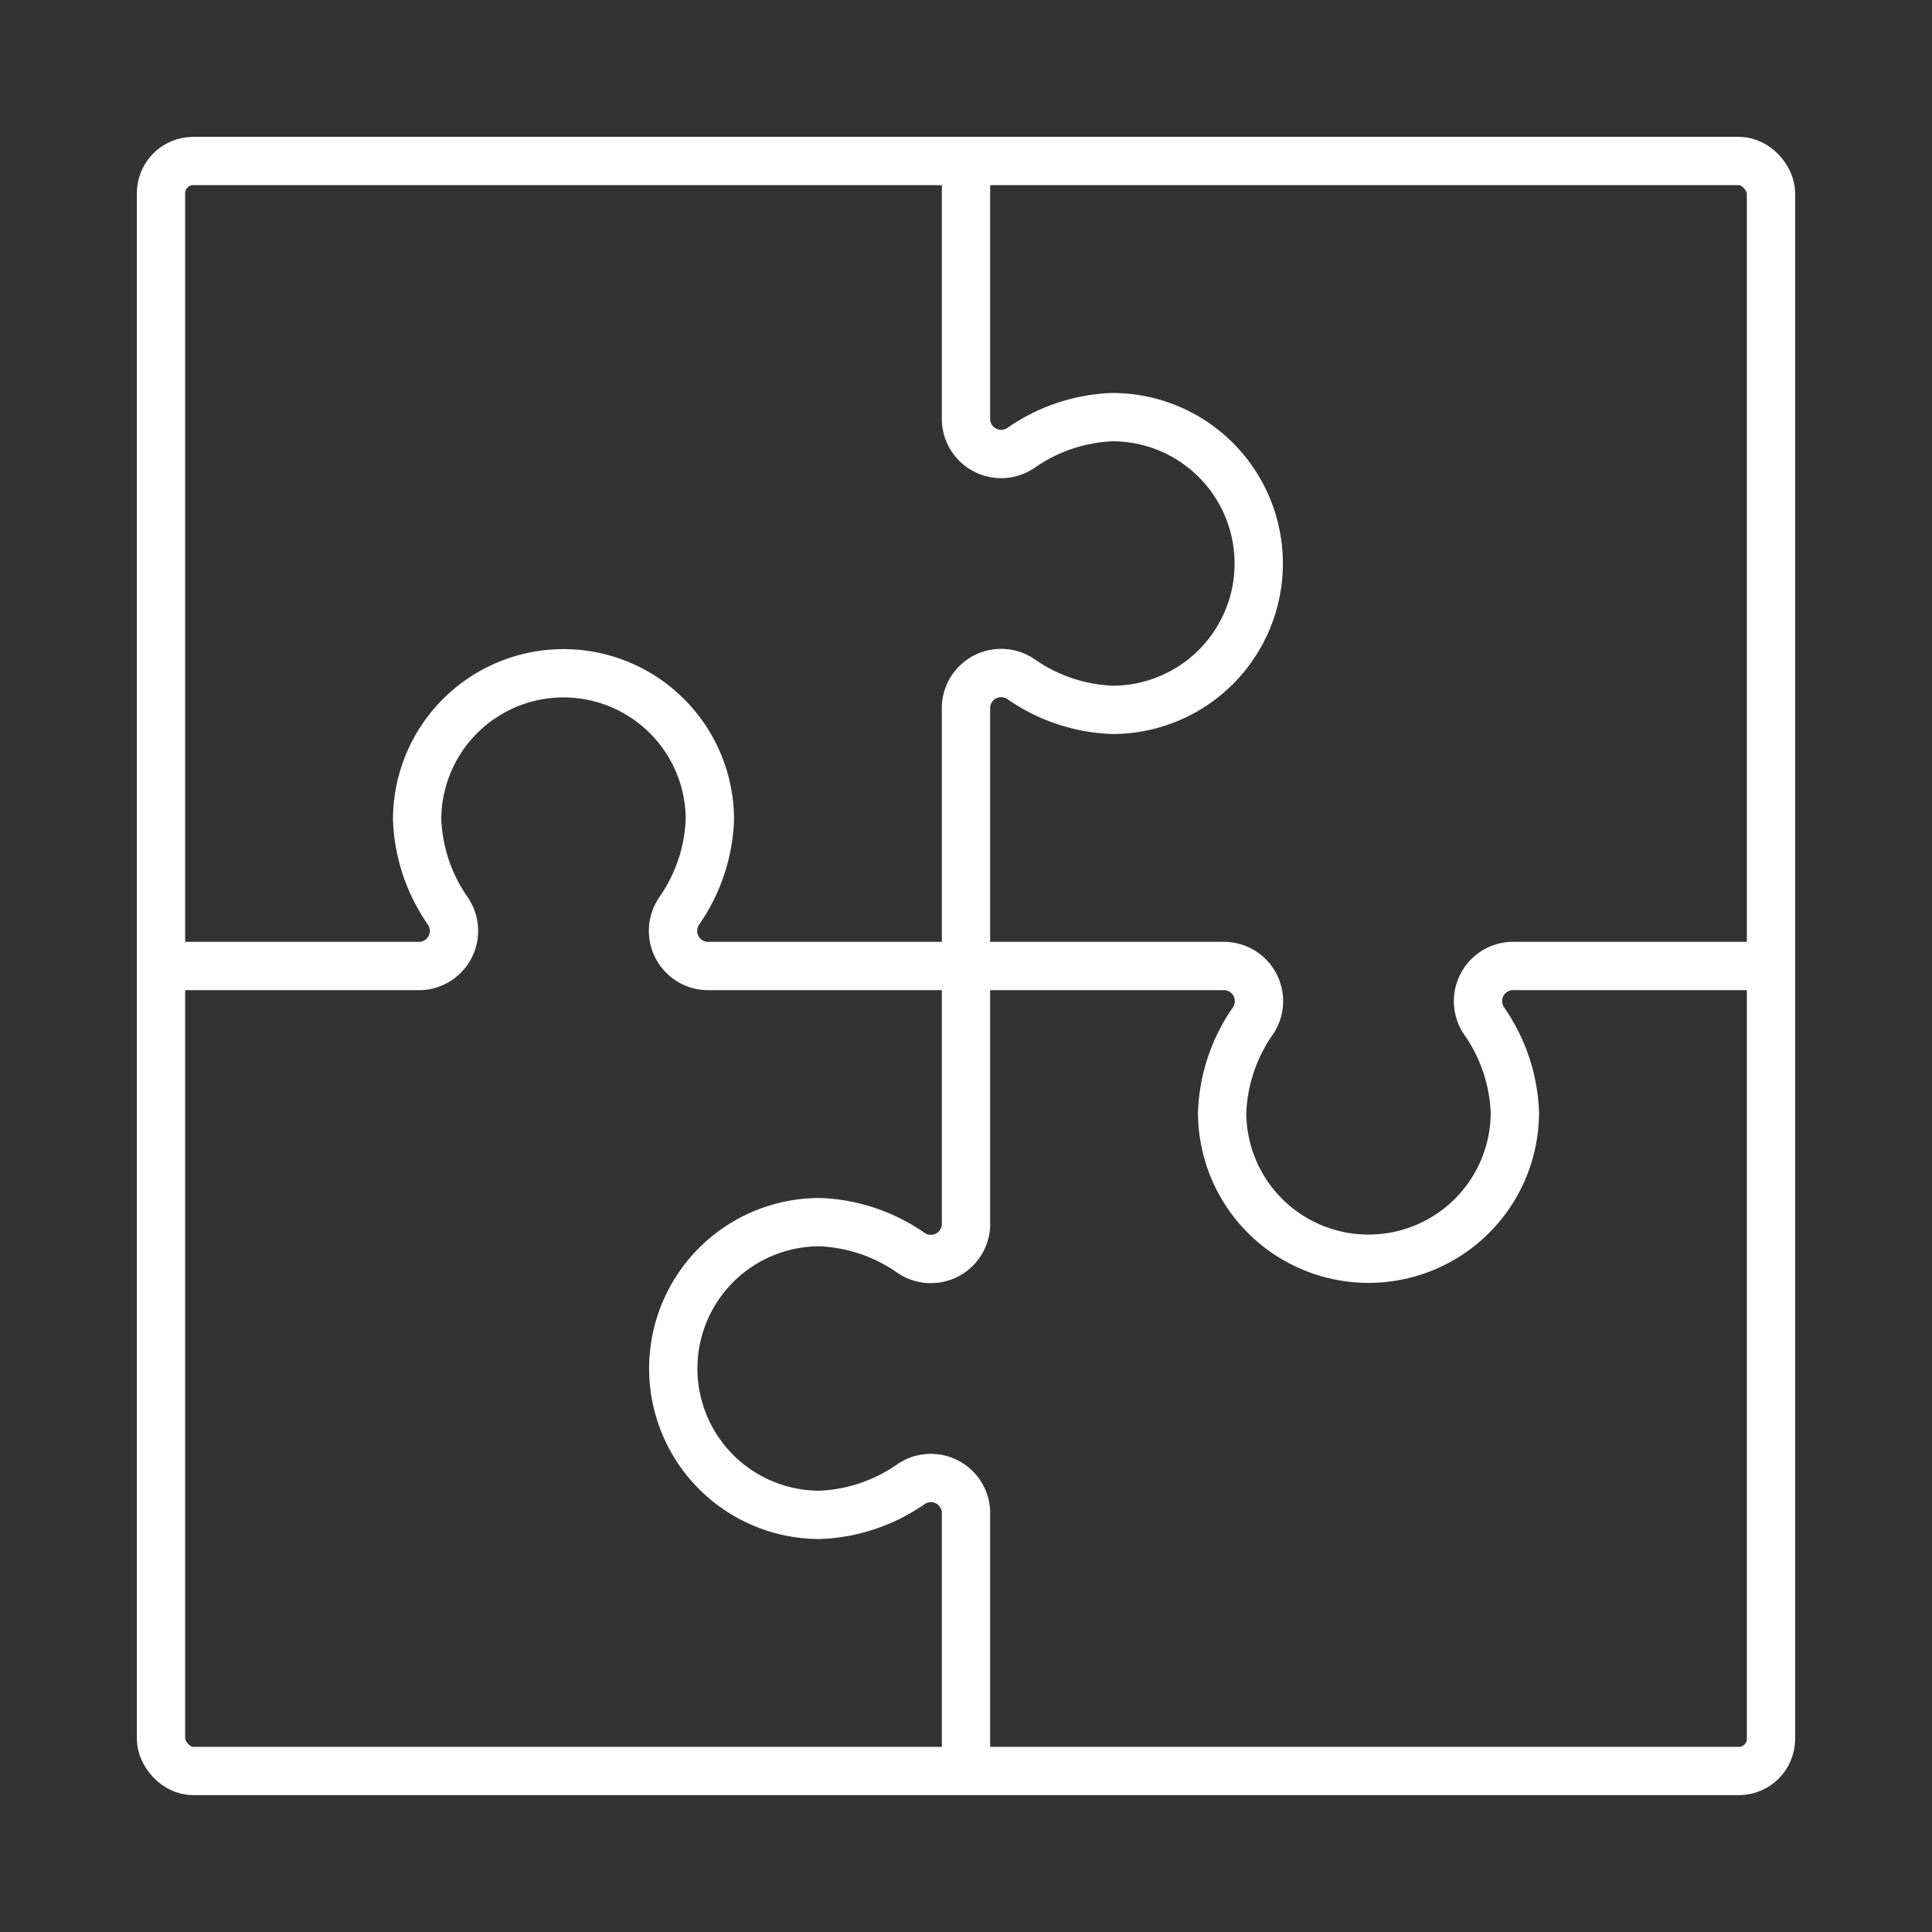
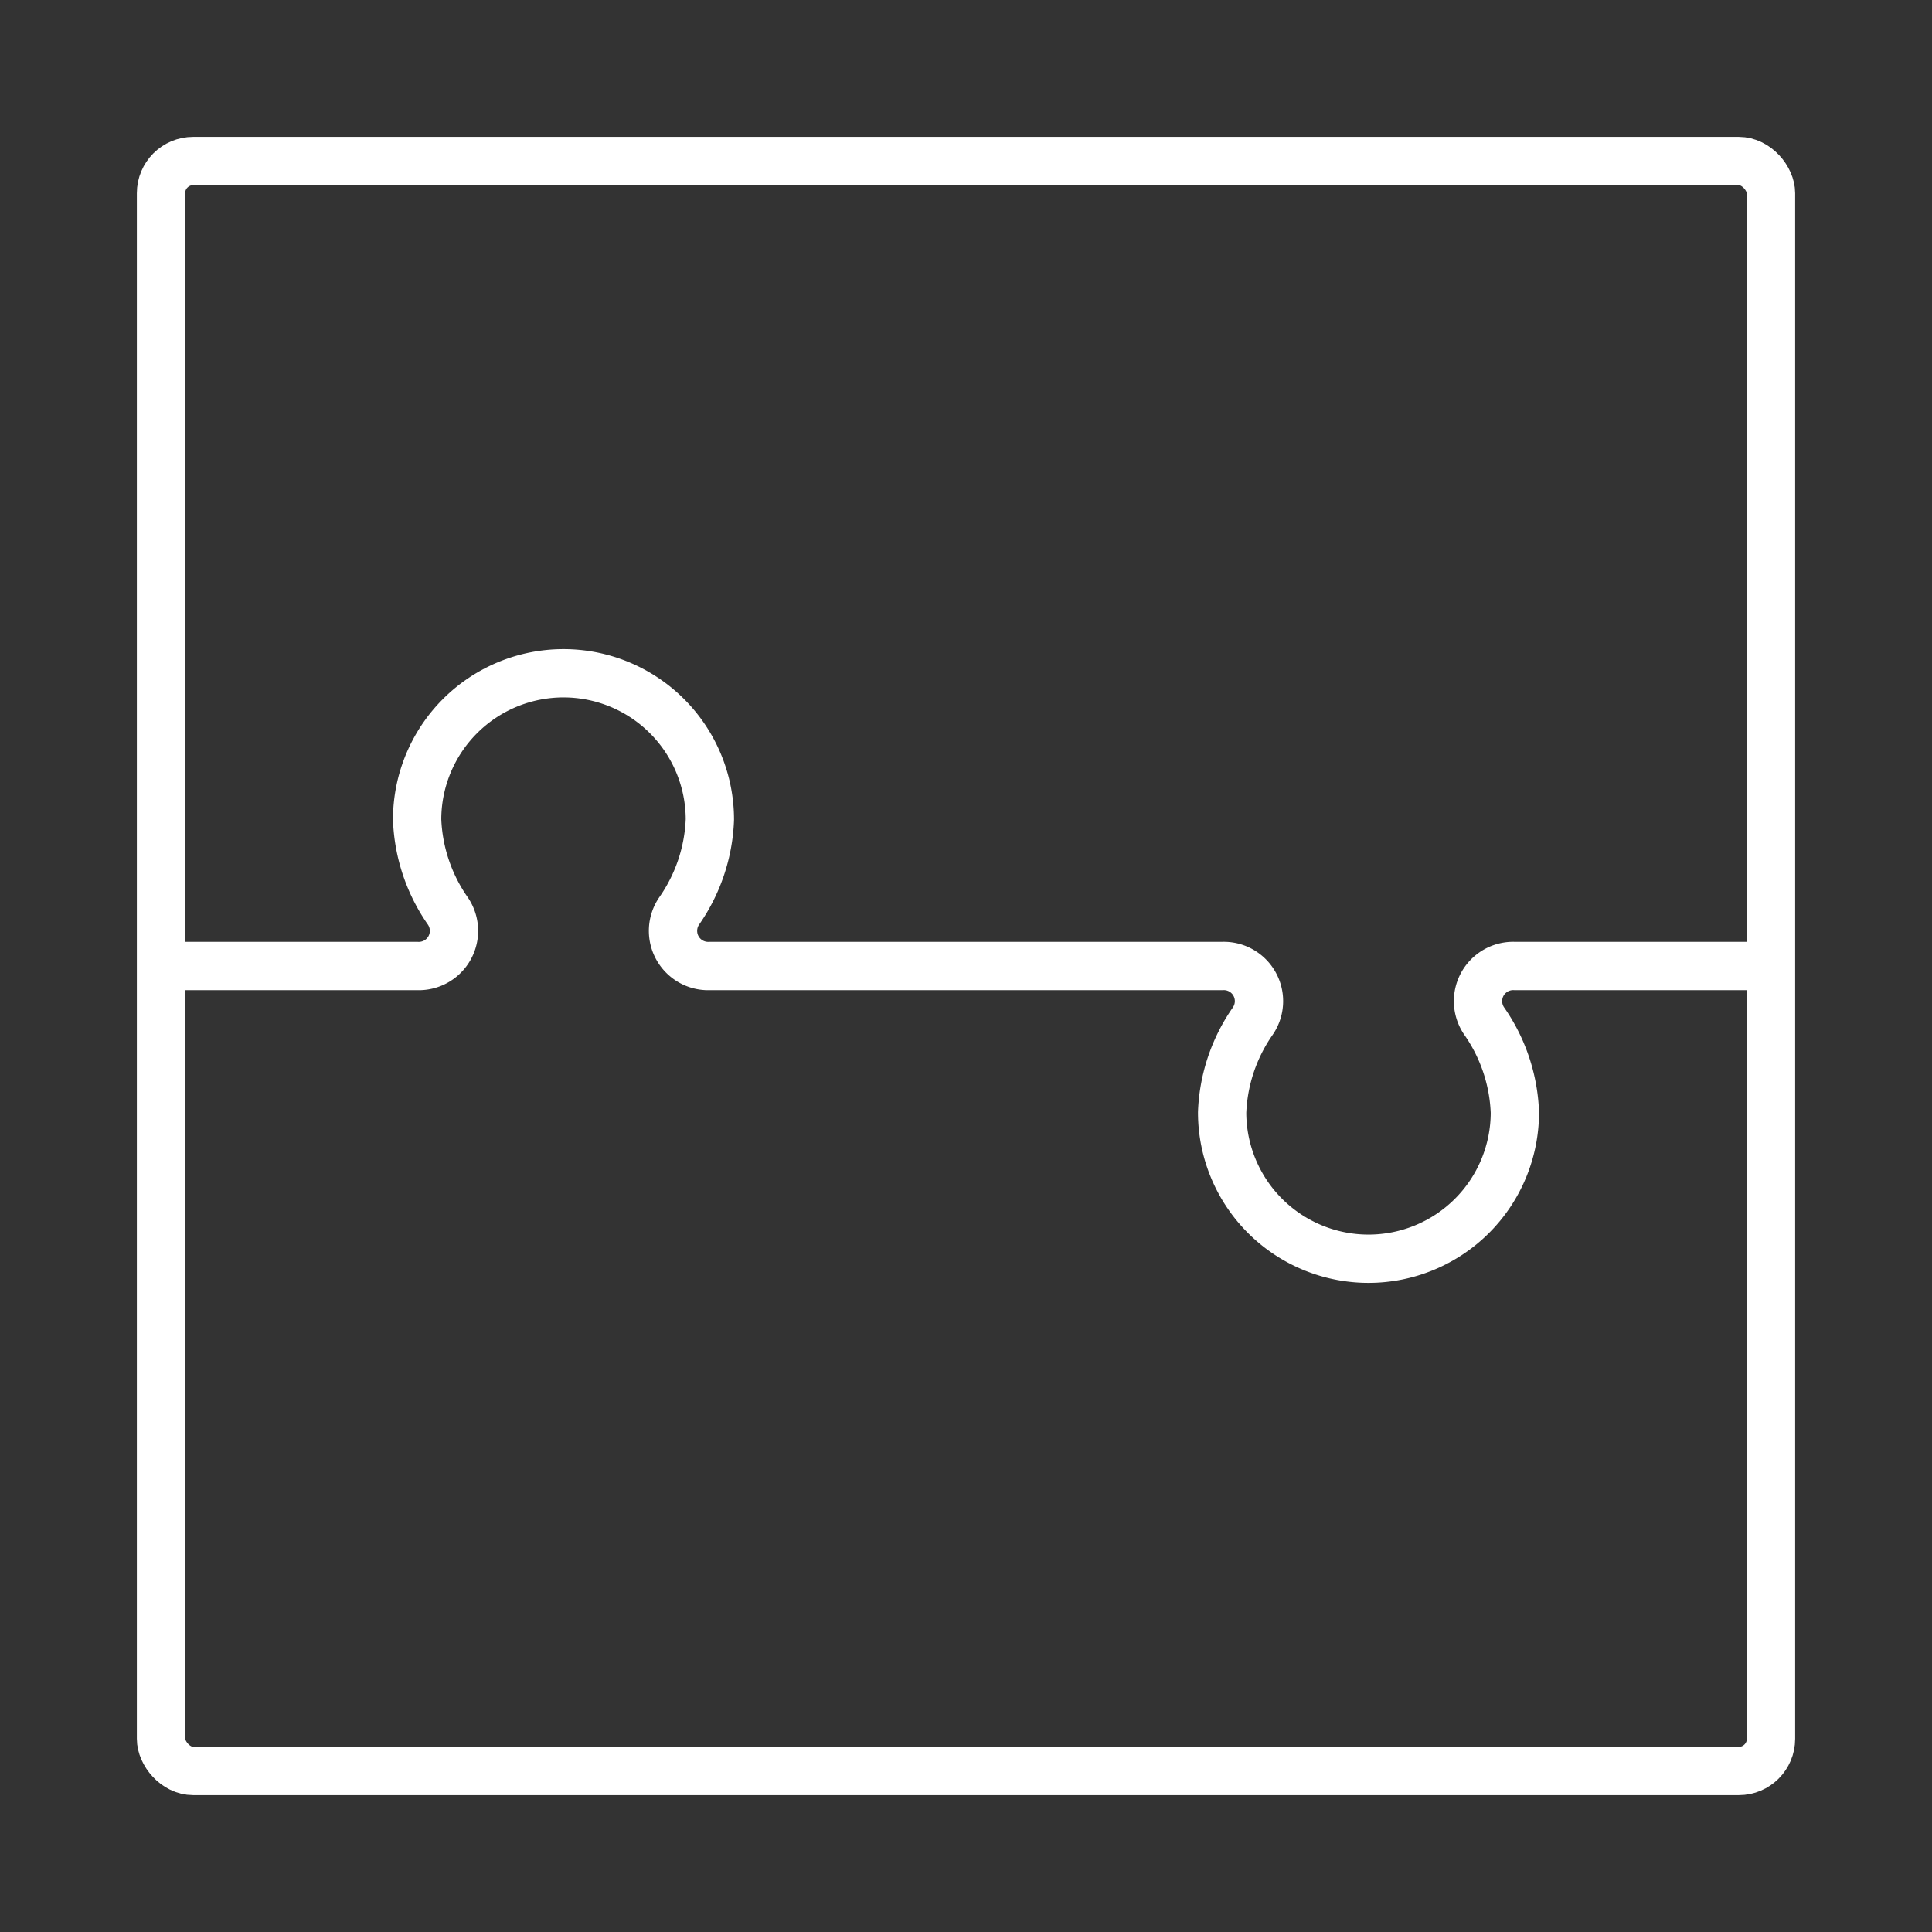
<svg xmlns="http://www.w3.org/2000/svg" id="Raggruppa_3047" data-name="Raggruppa 3047" width="120" height="120" viewBox="0 0 120 120">
  <rect x="0" y="0" width="120" height="120" fill="#333333" stroke="none" />
-   <rect id="Rettangolo_3847" data-name="Rettangolo 3847" width="120" height="120" fill="none" />
  <g id="Raggruppa_2970" data-name="Raggruppa 2970">
    <path id="Tracciato_4625" data-name="Tracciato 4625" d="M110,60H94.091a2.185,2.185,0,0,0-1.9,3.427,10.608,10.608,0,0,1,1.9,5.664,9.091,9.091,0,0,1-18.182,0,10.608,10.608,0,0,1,1.9-5.664A2.185,2.185,0,0,0,75.909,60H44.091a2.185,2.185,0,0,1-1.9-3.427,10.608,10.608,0,0,0,1.9-5.664,9.091,9.091,0,1,0-18.182,0,10.608,10.608,0,0,0,1.9,5.664A2.185,2.185,0,0,1,25.909,60H10" fill="none" stroke="#fff" stroke-linejoin="round" stroke-width="3" />
-     <path id="Tracciato_4626" data-name="Tracciato 4626" d="M60,110V94.091a2.185,2.185,0,0,0-3.427-1.9,10.608,10.608,0,0,1-5.664,1.9,9.091,9.091,0,0,1,0-18.182,10.608,10.608,0,0,1,5.664,1.9A2.185,2.185,0,0,0,60,75.909V44.091a2.185,2.185,0,0,1,3.427-1.9,10.608,10.608,0,0,0,5.664,1.9,9.091,9.091,0,0,0,0-18.182,10.608,10.608,0,0,0-5.664,1.9A2.185,2.185,0,0,1,60,25.909V10" fill="none" stroke="#fff" stroke-linejoin="round" stroke-width="3" />
    <rect id="Rettangolo_3848" data-name="Rettangolo 3848" width="100" height="100" rx="2" transform="translate(10 10)" fill="none" stroke="#fff" stroke-linejoin="round" stroke-width="3" />
  </g>
</svg>